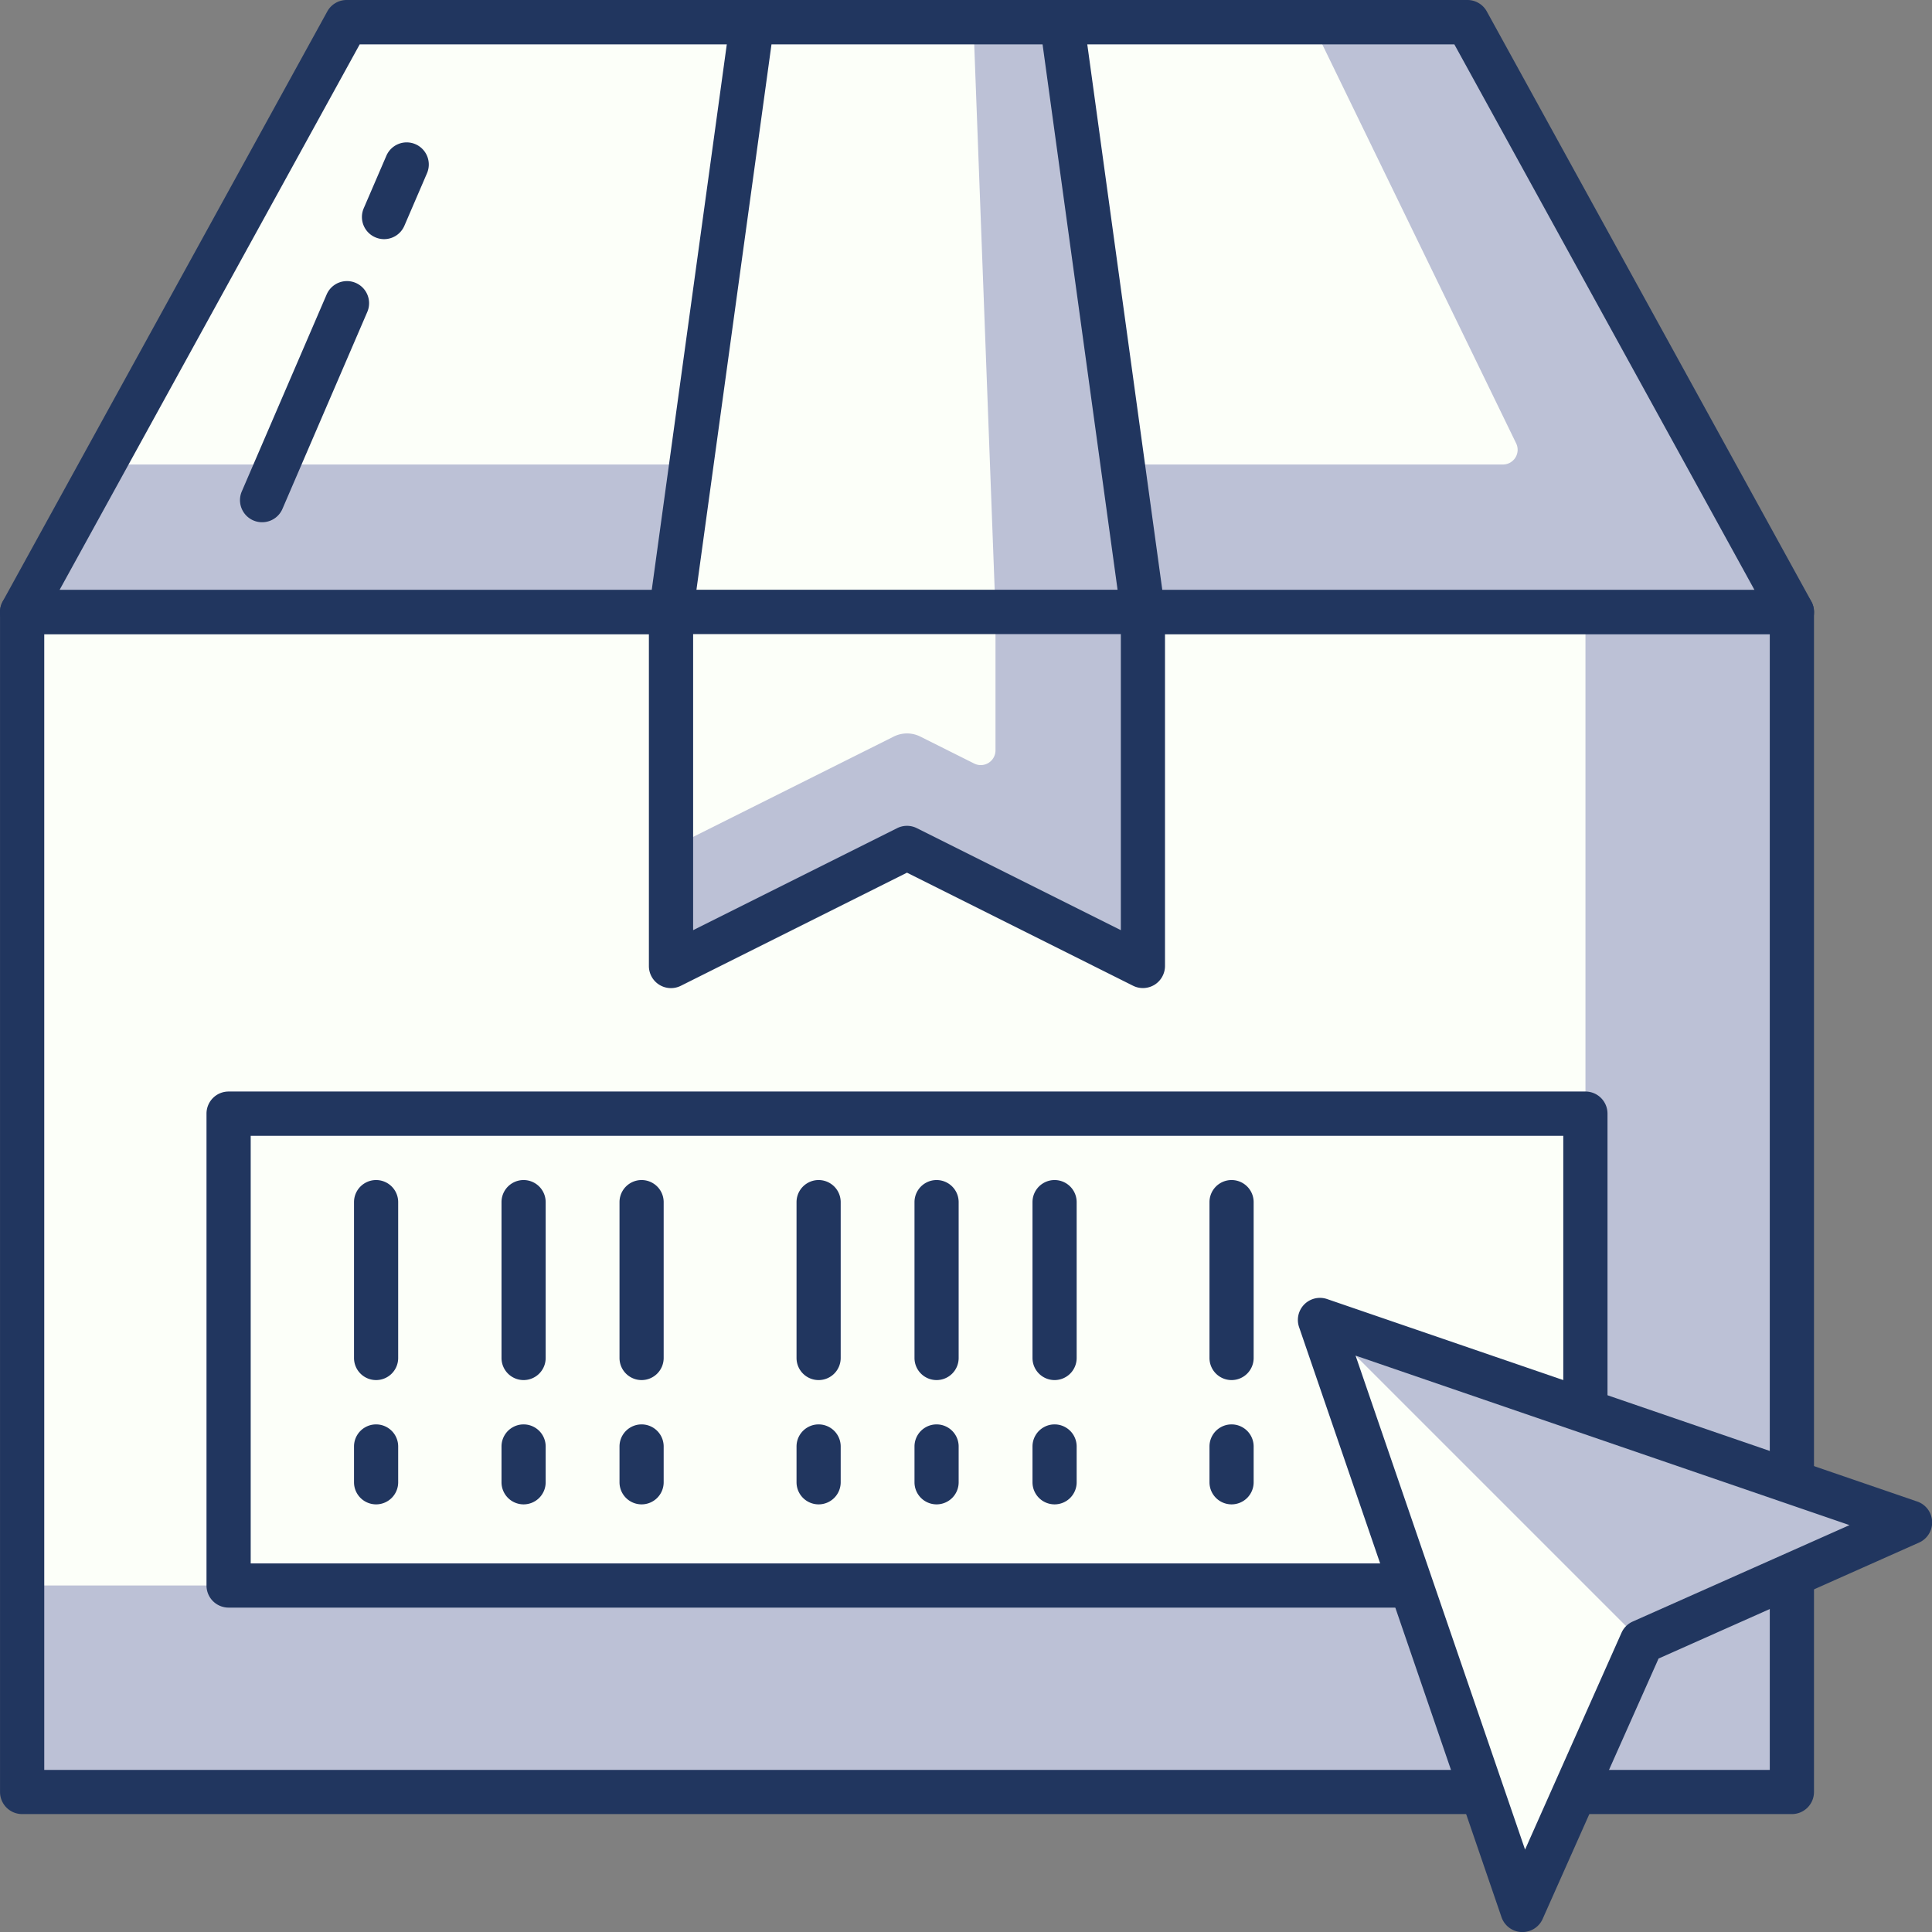
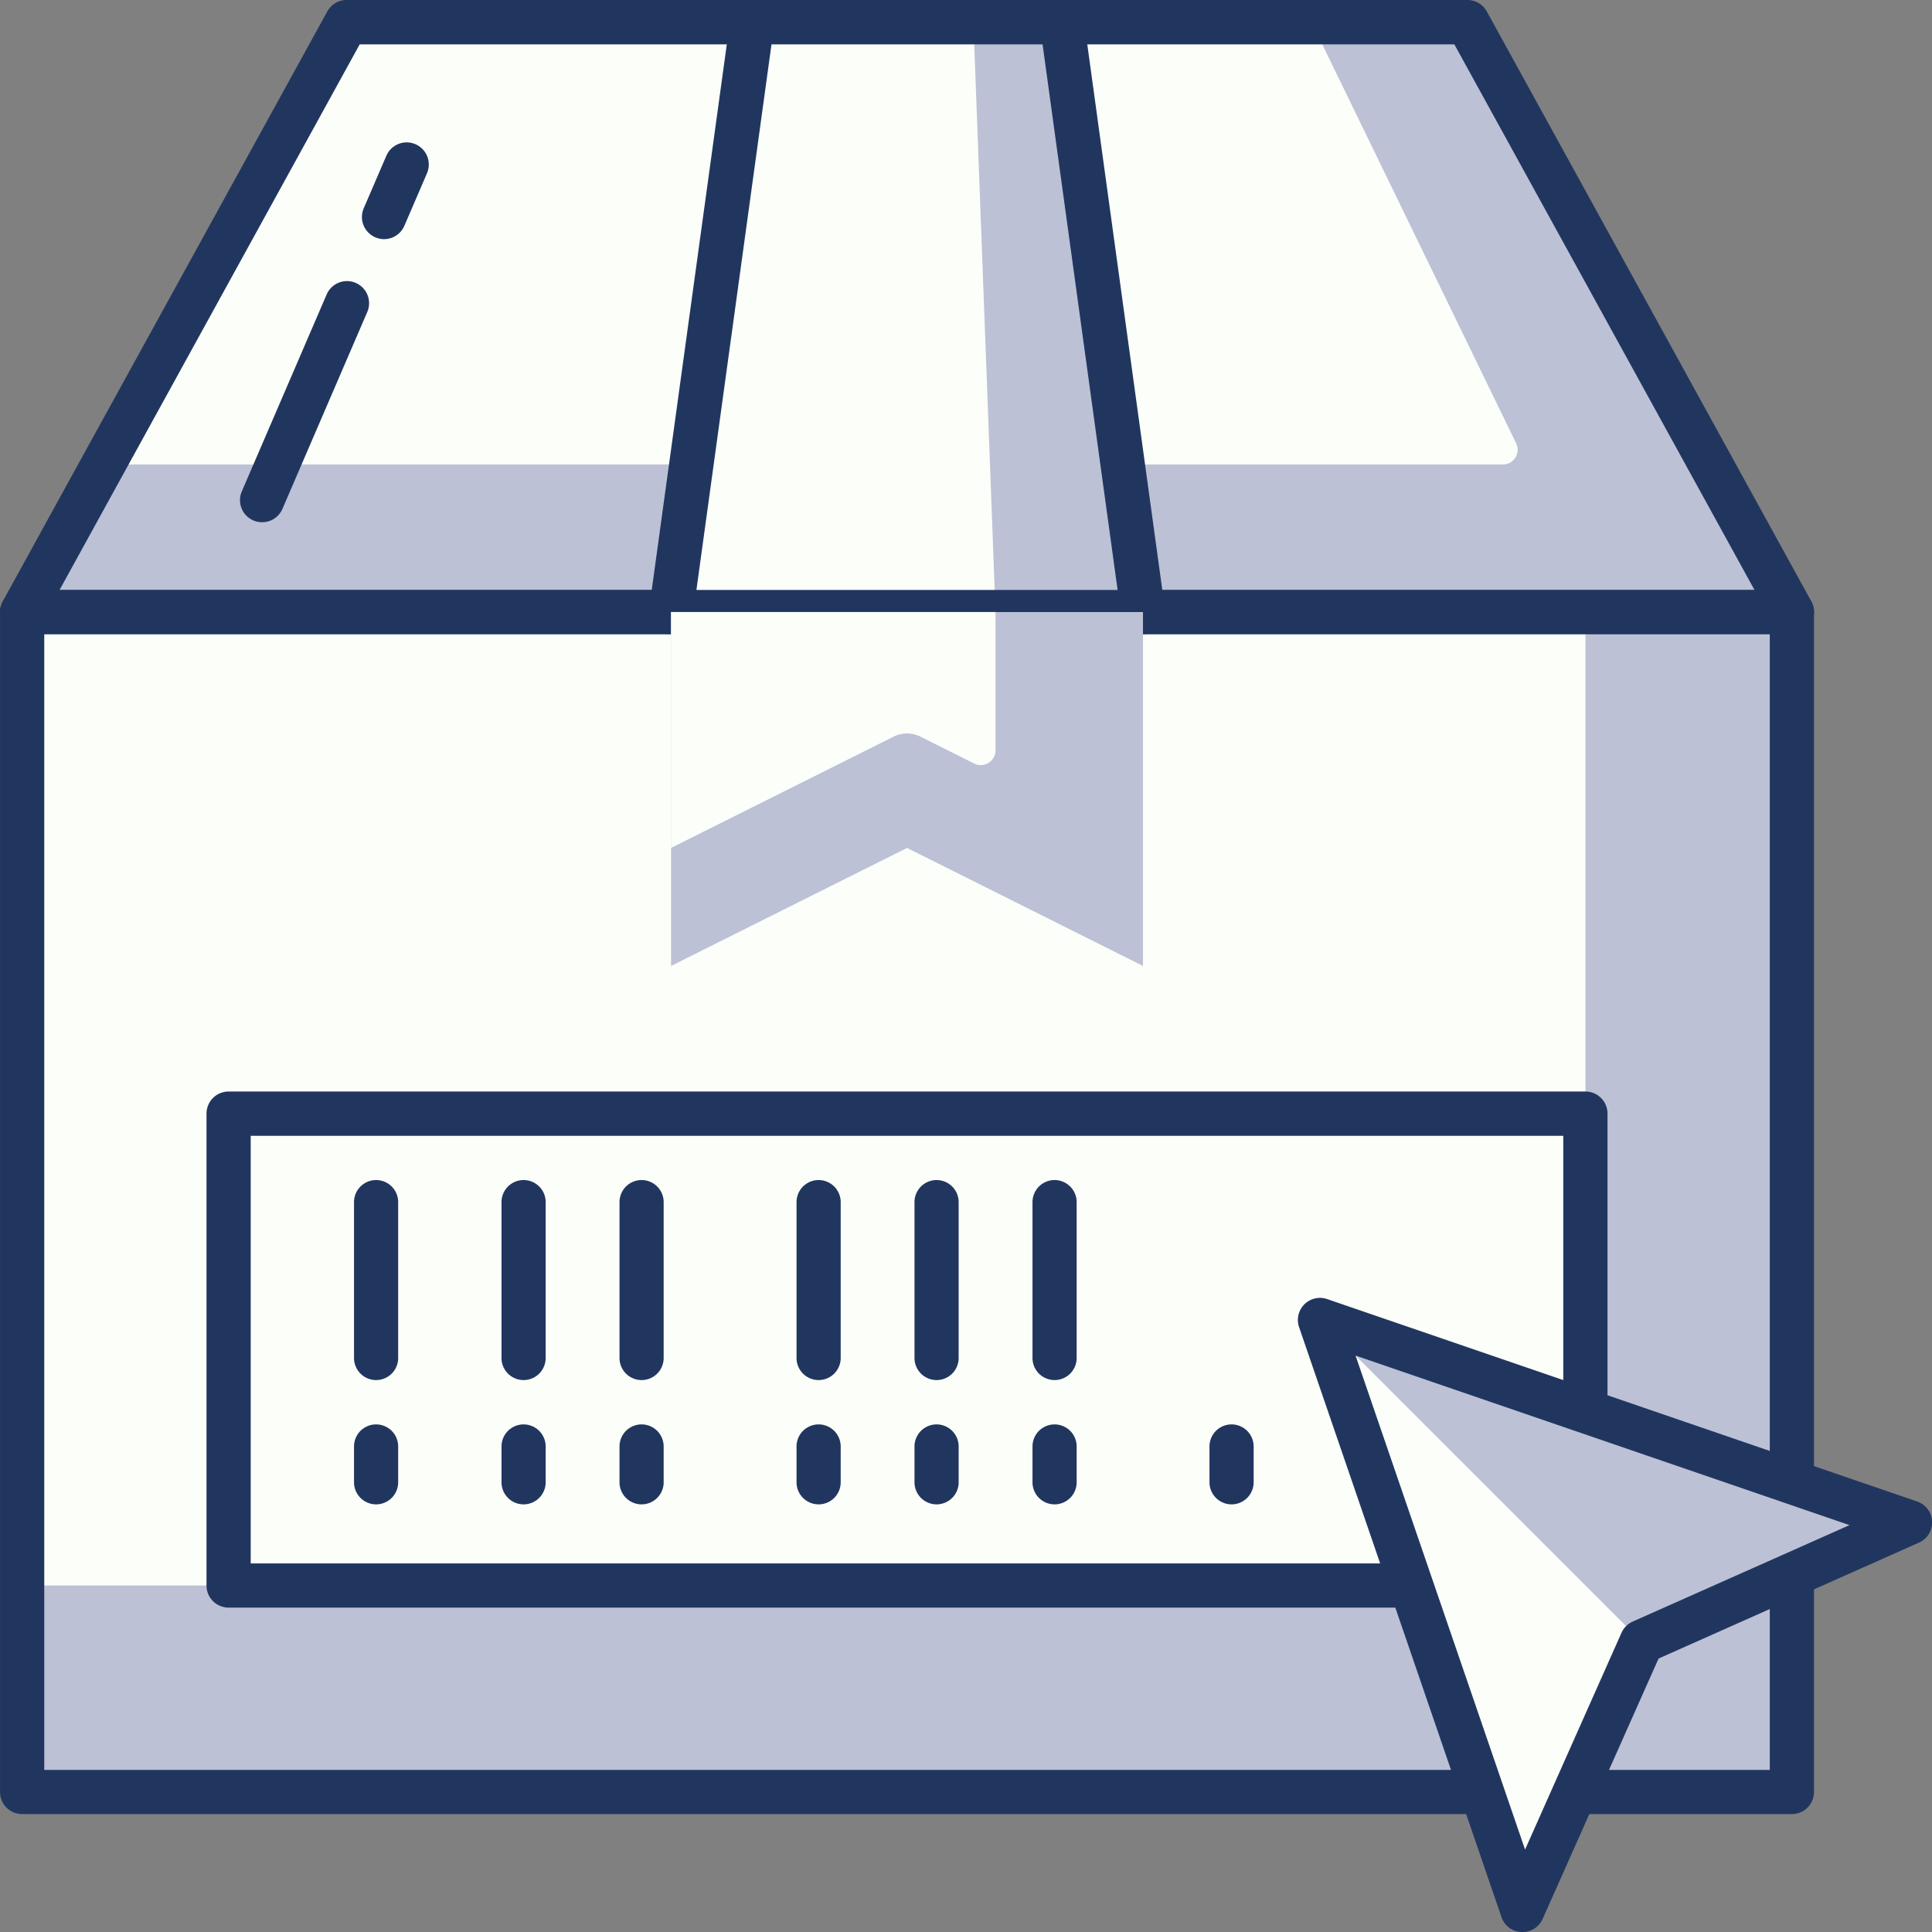
<svg xmlns="http://www.w3.org/2000/svg" width="105" height="105.003" viewBox="0 0 105 105.003">
  <rect x="0" y="0" width="105" height="105.003" fill="#808080" stroke="none" />
  <defs>
    <style>.a{fill:#bcc1d6;}.b{fill:#fcfff9;}.c{fill:#21365f;}</style>
  </defs>
  <g transform="translate(-1705 -91.997)">
    <path class="a" d="M2533.94,3995.193h-96.182l17.635-32.058h60.912Z" transform="translate(-731.554 -3869.935)" />
    <path class="b" d="M2516.575,3987.177h-76.067l13.227-24.043h52.436l11.124,22.892A.8.8,0,0,1,2516.575,3987.177Z" transform="translate(-729.896 -3869.935)" />
    <path class="c" d="M2534.393,3996.847h-96.184a1.2,1.2,0,0,1-1.053-1.781l17.637-32.058a1.2,1.2,0,0,1,1.053-.624h60.912a1.2,1.2,0,0,1,1.055.624l17.635,32.058a1.2,1.2,0,0,1-1.055,1.781Zm-94.15-2.4h92.117l-16.313-29.653h-59.49Z" transform="translate(-732.007 -3870.387)" />
    <rect class="a" width="96.182" height="64.122" transform="translate(1706.205 125.264)" />
    <rect class="b" width="84.961" height="52.901" transform="translate(1706.205 125.264)" />
    <path class="c" d="M2534.393,4048.913h-96.184a1.2,1.2,0,0,1-1.2-1.2v-64.123a1.2,1.2,0,0,1,1.2-1.2h96.184a1.2,1.2,0,0,1,1.2,1.2v64.123A1.2,1.2,0,0,1,2534.393,4048.913Zm-94.981-2.4h93.779v-61.718h-93.779Z" transform="translate(-732.007 -3858.325)" />
    <path class="c" d="M2450.48,3972.469a1.188,1.188,0,0,1-.476-.1,1.2,1.2,0,0,1-.628-1.58l1.229-2.852a1.2,1.2,0,0,1,2.208.951l-1.229,2.854A1.2,1.2,0,0,1,2450.48,3972.469Z" transform="translate(-724.607 -3867.475)" />
    <path class="c" d="M2446.344,3985.019a1.2,1.2,0,0,1-1.1-1.679l4.61-10.7a1.2,1.2,0,0,1,2.208.952l-4.61,10.7A1.2,1.2,0,0,1,2446.344,3985.019Z" transform="translate(-727.101 -3864.64)" />
    <path class="a" d="M2485.406,3995.193h-25.649l4.41-32.058H2481Z" transform="translate(-718.287 -3869.935)" />
    <path class="b" d="M2477.391,3995.193h-17.634l4.41-32.058h12.021Z" transform="translate(-718.287 -3869.935)" />
    <path class="c" d="M2485.858,3996.847h-25.649a1.2,1.2,0,0,1-1.191-1.365l4.41-32.058a1.2,1.2,0,0,1,1.191-1.04h16.831a1.2,1.2,0,0,1,1.193,1.04l4.408,32.058a1.2,1.2,0,0,1-1.192,1.365Zm-24.269-2.4h22.89l-4.078-29.653h-14.732Z" transform="translate(-718.74 -3870.387)" />
    <path class="a" d="M2485.406,4002.369l-12.824-6.413-12.825,6.413v-19.235h25.649Z" transform="translate(-718.287 -3857.874)" />
    <path class="b" d="M2476.231,3991.368l-2.932-1.467a1.615,1.615,0,0,0-1.435,0l-12.108,6.055v-12.823h17.634v7.52A.8.8,0,0,1,2476.231,3991.368Z" transform="translate(-718.287 -3857.875)" />
-     <path class="c" d="M2485.858,4004.023a1.2,1.2,0,0,1-.537-.125l-12.288-6.146-12.288,6.146a1.2,1.2,0,0,1-1.739-1.077v-19.237a1.2,1.2,0,0,1,1.2-1.2h25.649a1.2,1.2,0,0,1,1.2,1.2v19.237a1.205,1.205,0,0,1-.569,1.024A1.219,1.219,0,0,1,2485.858,4004.023Zm-12.825-8.817a1.189,1.189,0,0,1,.537.128l11.085,5.543v-16.091h-23.245v16.091l11.085-5.543A1.2,1.2,0,0,1,2473.034,3995.206Z" transform="translate(-718.74 -3858.327)" />
    <rect class="b" width="73.739" height="25.646" transform="translate(1717.426 152.52)" />
    <path class="c" d="M2518.95,4027.438h-73.741a1.2,1.2,0,0,1-1.2-1.2V4000.59a1.2,1.2,0,0,1,1.2-1.2h73.741a1.2,1.2,0,0,1,1.2,1.2v25.646A1.2,1.2,0,0,1,2518.95,4027.438Zm-72.539-2.4h71.336v-23.241h-71.336Z" transform="translate(-727.786 -3848.071)" />
    <path class="c" d="M2450.21,4013.263a1.2,1.2,0,0,1-1.2-1.2v-8.471a1.2,1.2,0,1,1,2.4,0v8.471A1.2,1.2,0,0,1,2450.21,4013.263Z" transform="translate(-724.77 -3846.262)" />
    <path class="c" d="M2450.21,4015.023a1.2,1.2,0,0,1-1.2-1.2v-1.946a1.2,1.2,0,0,1,2.4,0v1.946A1.2,1.2,0,0,1,2450.21,4015.023Z" transform="translate(-724.77 -3841.267)" />
    <path class="c" d="M2455.21,4013.263a1.2,1.2,0,0,1-1.2-1.2v-8.471a1.2,1.2,0,1,1,2.4,0v8.471A1.2,1.2,0,0,1,2455.21,4013.263Z" transform="translate(-721.754 -3846.262)" />
-     <path class="c" d="M2455.21,4015.023a1.2,1.2,0,0,1-1.2-1.2v-1.946a1.2,1.2,0,0,1,2.4,0v1.946A1.2,1.2,0,0,1,2455.21,4015.023Z" transform="translate(-721.754 -3841.267)" />
+     <path class="c" d="M2455.21,4015.023a1.2,1.2,0,0,1-1.2-1.2v-1.946a1.2,1.2,0,0,1,2.4,0v1.946A1.2,1.2,0,0,1,2455.21,4015.023" transform="translate(-721.754 -3841.267)" />
    <path class="c" d="M2459.211,4013.263a1.2,1.2,0,0,1-1.2-1.2v-8.471a1.2,1.2,0,1,1,2.4,0v8.471A1.2,1.2,0,0,1,2459.211,4013.263Z" transform="translate(-719.342 -3846.262)" />
    <path class="c" d="M2459.211,4015.023a1.2,1.2,0,0,1-1.2-1.2v-1.946a1.2,1.2,0,0,1,2.4,0v1.946A1.2,1.2,0,0,1,2459.211,4015.023Z" transform="translate(-719.342 -3841.267)" />
    <path class="c" d="M2465.212,4013.263a1.2,1.2,0,0,1-1.2-1.2v-8.471a1.2,1.2,0,1,1,2.4,0v8.471A1.2,1.2,0,0,1,2465.212,4013.263Z" transform="translate(-715.722 -3846.262)" />
    <path class="c" d="M2465.212,4015.023a1.2,1.2,0,0,1-1.2-1.2v-1.946a1.2,1.2,0,0,1,2.4,0v1.946A1.2,1.2,0,0,1,2465.212,4015.023Z" transform="translate(-715.722 -3841.267)" />
    <path class="c" d="M2469.212,4013.263a1.2,1.2,0,0,1-1.2-1.2v-8.471a1.2,1.2,0,1,1,2.4,0v8.471A1.2,1.2,0,0,1,2469.212,4013.263Z" transform="translate(-713.311 -3846.262)" />
    <path class="c" d="M2469.212,4015.023a1.2,1.2,0,0,1-1.2-1.2v-1.946a1.2,1.2,0,0,1,2.4,0v1.946A1.2,1.2,0,0,1,2469.212,4015.023Z" transform="translate(-713.311 -3841.267)" />
    <path class="c" d="M2473.212,4013.263a1.2,1.2,0,0,1-1.2-1.2v-8.471a1.2,1.2,0,1,1,2.4,0v8.471A1.2,1.2,0,0,1,2473.212,4013.263Z" transform="translate(-710.898 -3846.262)" />
    <path class="c" d="M2473.212,4015.023a1.2,1.2,0,0,1-1.2-1.2v-1.946a1.2,1.2,0,0,1,2.4,0v1.946A1.2,1.2,0,0,1,2473.212,4015.023Z" transform="translate(-710.898 -3841.267)" />
-     <path class="c" d="M2479.213,4013.263a1.2,1.2,0,0,1-1.2-1.2v-8.471a1.2,1.2,0,1,1,2.4,0v8.471A1.2,1.2,0,0,1,2479.213,4013.263Z" transform="translate(-707.28 -3846.262)" />
    <path class="c" d="M2479.213,4015.023a1.2,1.2,0,0,1-1.2-1.2v-1.946a1.2,1.2,0,0,1,2.4,0v1.946A1.2,1.2,0,0,1,2479.213,4015.023Z" transform="translate(-707.28 -3841.267)" />
    <path class="a" d="M2481.759,4007.136l11,32.062,6.484-14.575,14.576-6.484Z" transform="translate(-705.02 -3843.398)" />
    <path class="b" d="M2481.758,4007.136l17.487,17.487-6.484,14.575Z" transform="translate(-705.02 -3843.398)" />
    <path class="c" d="M2493.212,4040.851h-.053a1.2,1.2,0,0,1-1.083-.809l-11-32.062a1.2,1.2,0,0,1,1.527-1.529l32.061,11a1.2,1.2,0,0,1,.1,2.235l-14.152,6.3-6.3,14.151A1.2,1.2,0,0,1,2493.212,4040.851Zm-9.068-31.329,9.212,26.847,5.241-11.783a1.206,1.206,0,0,1,.611-.611l11.781-5.24Z" transform="translate(-705.472 -3843.851)" />
  </g>
</svg>